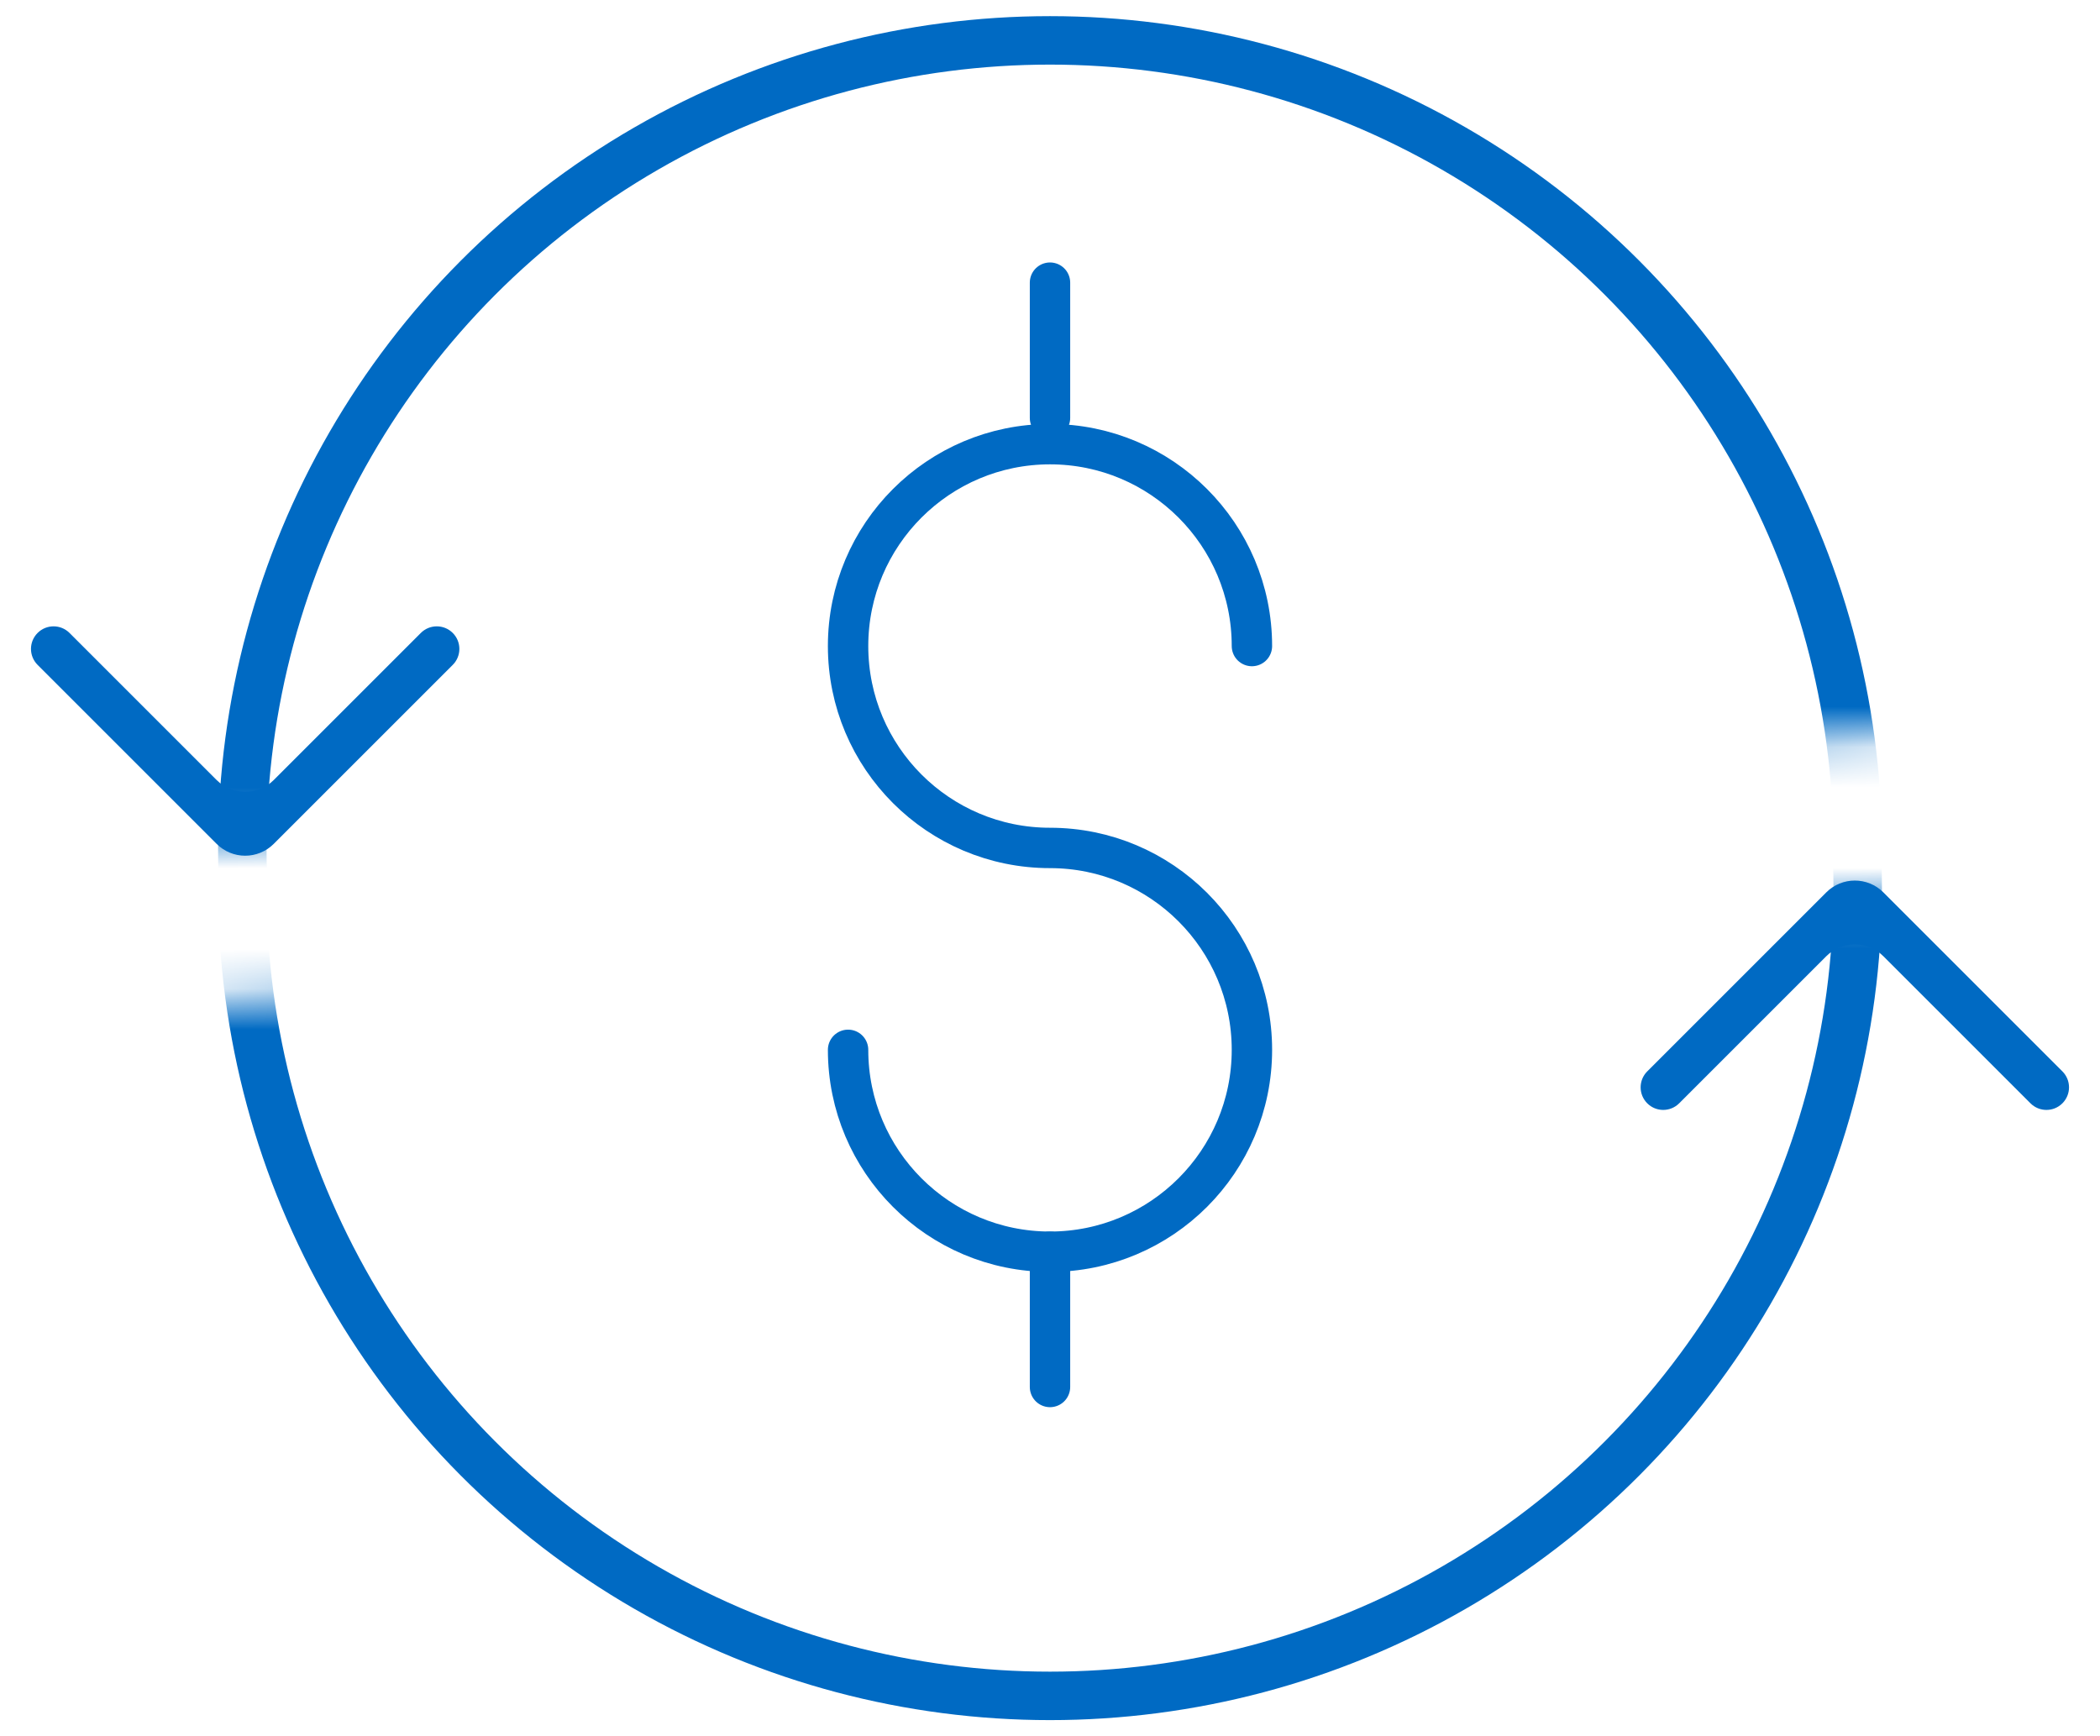
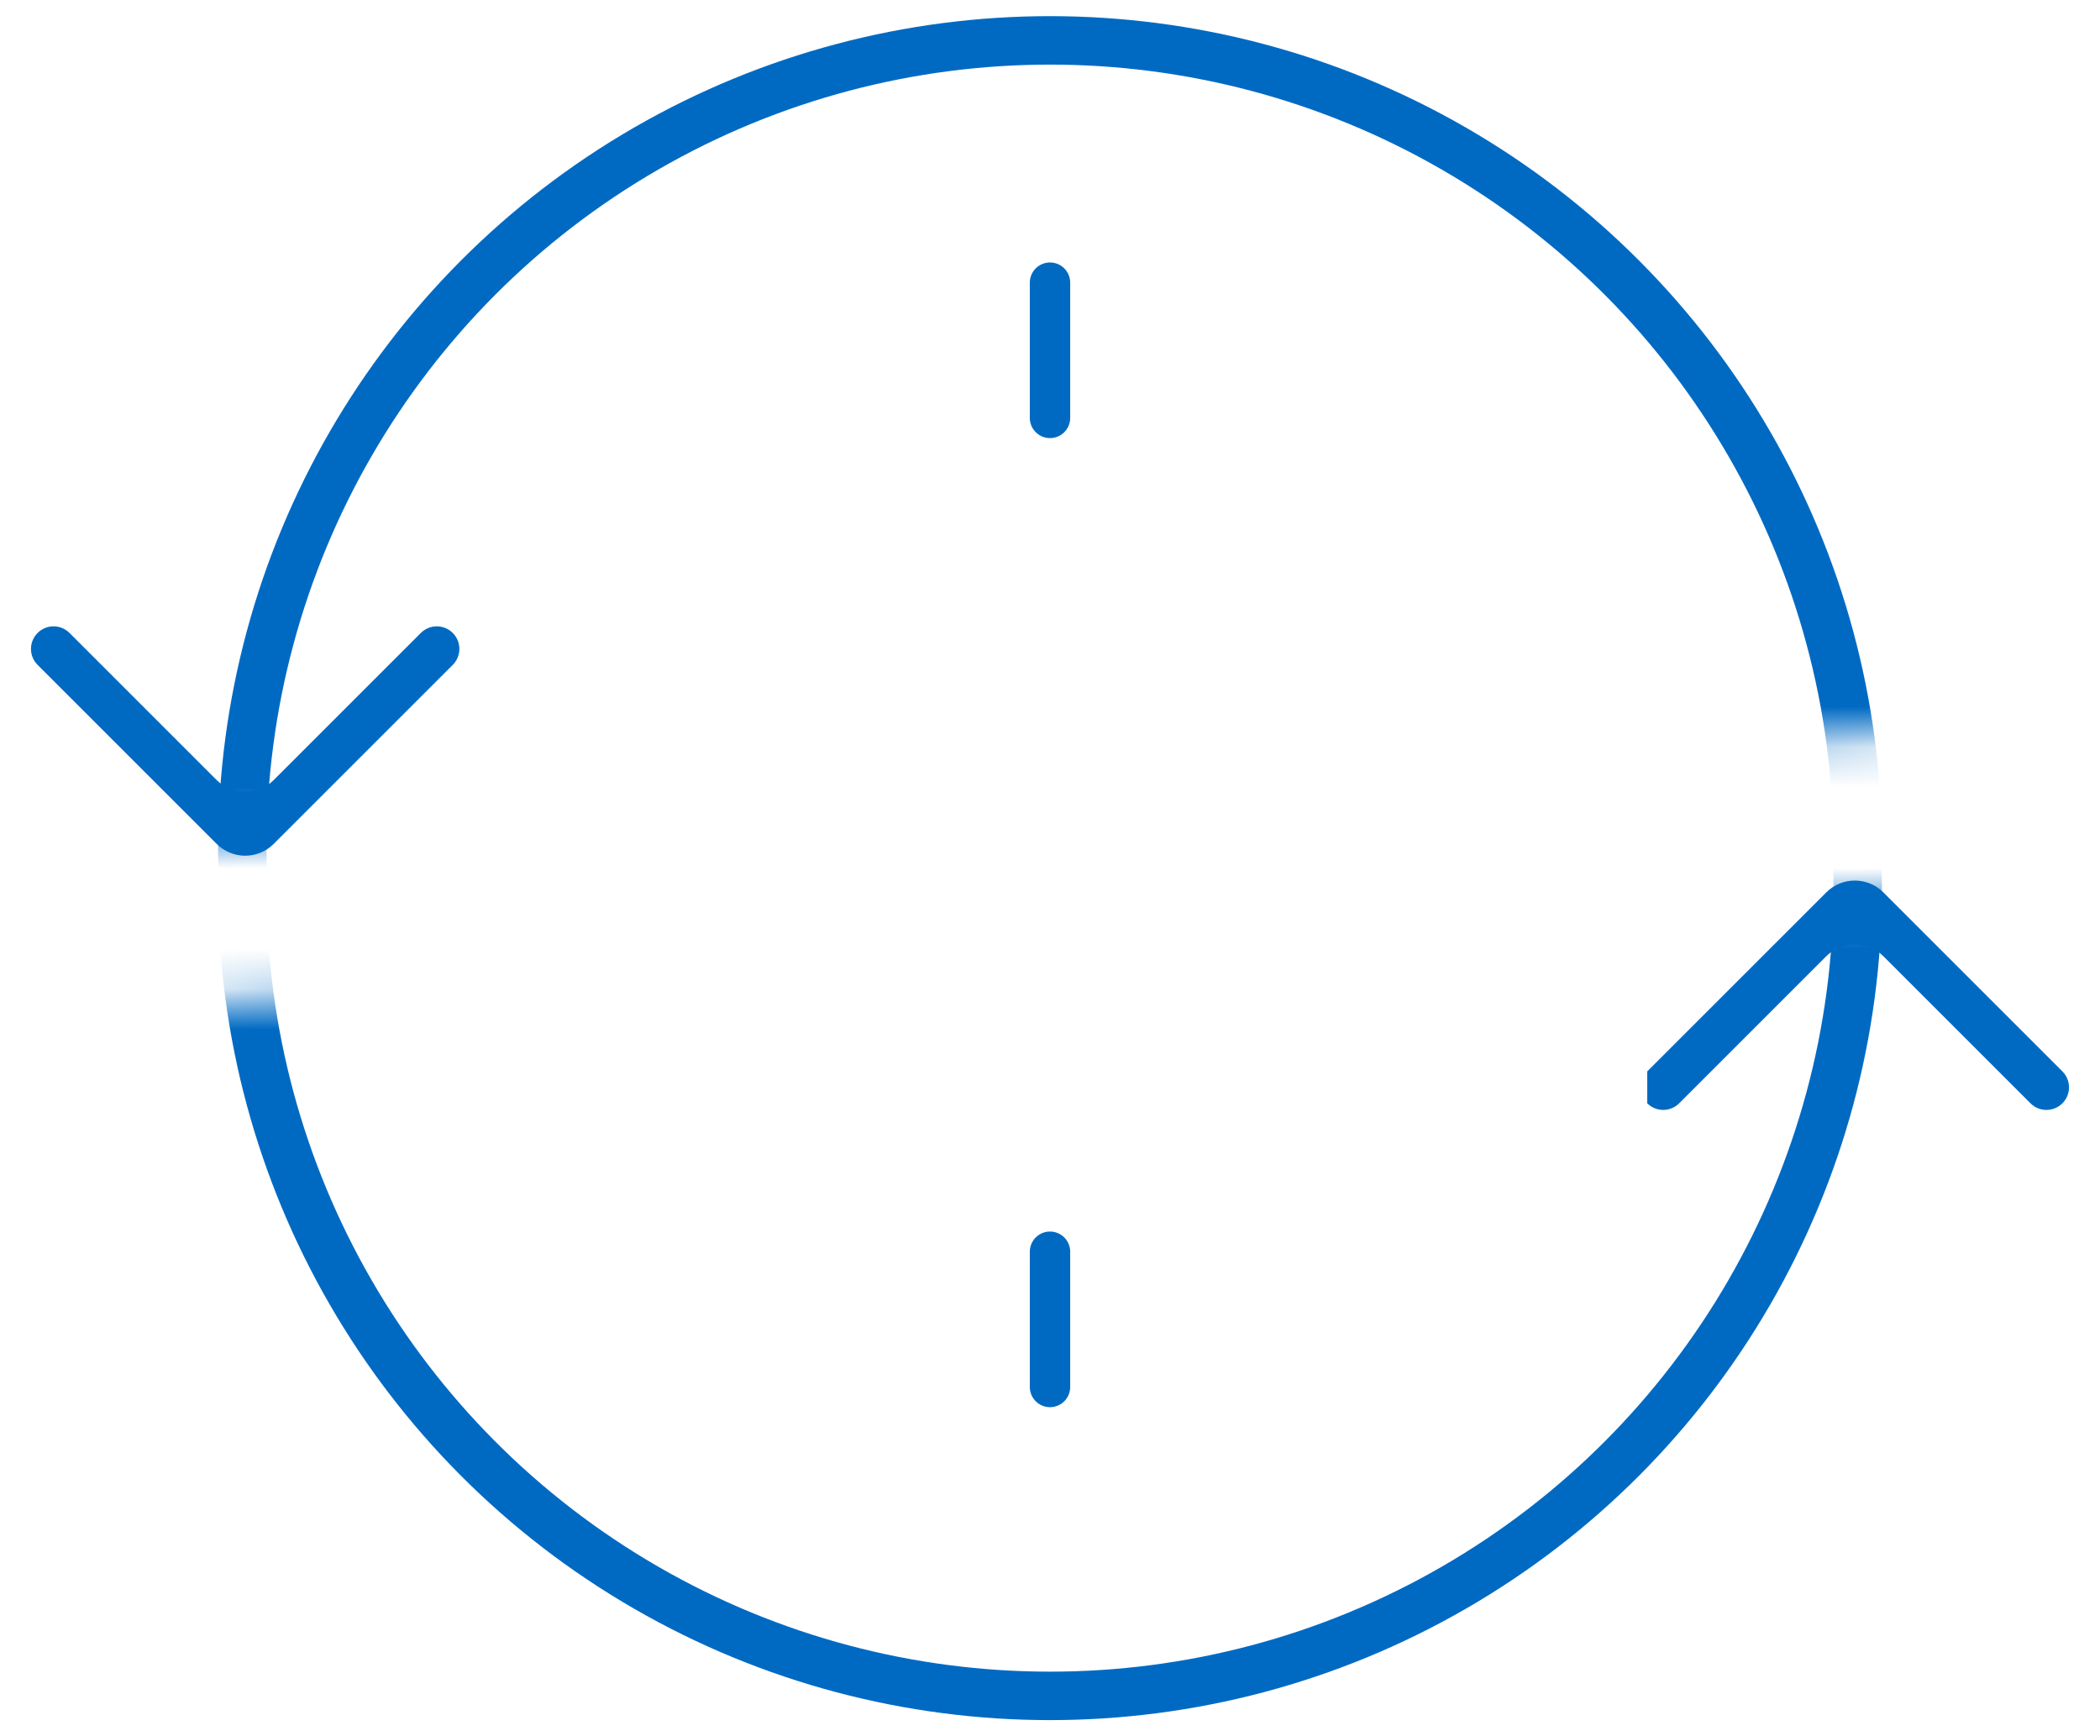
<svg xmlns="http://www.w3.org/2000/svg" xmlns:xlink="http://www.w3.org/1999/xlink" width="52px" height="43px" viewBox="0 0 52 43" version="1.1">
  <title>Foreign Exchange Calculator_icon</title>
  <desc>Created with Sketch.</desc>
  <defs>
    <polygon id="path-1" points="0 0 47 0 47 19 0 22" />
    <polygon id="path-3" points="0 0 47 0 47 19 0 22" />
  </defs>
  <g id="Desktop" stroke="none" stroke-width="1" fill="none" fill-rule="evenodd">
    <g id="1.0_microsite_Desktop" transform="translate(-934, -1380)">
      <g id="Group" transform="translate(0, 1221)">
        <g id="Foreign-Exchange-Calculator_icon" transform="translate(934, 158)">
          <g id="Group-18">
            <g id="Oval-2" transform="translate(2, 0)">
              <mask id="mask-2" fill="white">
                <use xlink:href="#path-1" />
              </mask>
              <g id="Mask" />
              <circle stroke="#006AC3" stroke-width="1.2" mask="url(#mask-2)" cx="24" cy="22" r="20" />
            </g>
            <path d="M2.716,13.157 L8.985,13.157 C9.538,13.157 9.985,13.605 9.985,14.157 L9.985,20.426 C9.985,20.735 9.735,20.985 9.426,20.985 L9.426,20.985 C9.117,20.985 8.867,20.735 8.867,20.426 L8.867,15.275 C8.867,14.723 8.419,14.275 7.867,14.275 L2.716,14.275 C2.407,14.275 2.157,14.025 2.157,13.716 L2.157,13.716 C2.157,13.407 2.407,13.157 2.716,13.157 Z" id="Rectangle-6" fill="#006AC3" transform="translate(6.071, 17.071) rotate(135) translate(-6.071, -17.071) " />
          </g>
          <g id="Group-18" transform="translate(27.5, 33.5) scale(-1, -1) translate(-27.5, -33.5) translate(3, 22)">
            <g id="Oval-2" transform="translate(2, 0)">
              <mask id="mask-4" fill="white">
                <use xlink:href="#path-3" />
              </mask>
              <g id="Mask" />
              <circle stroke="#006AC3" stroke-width="1.2" mask="url(#mask-4)" cx="24" cy="22" r="20" />
            </g>
-             <path d="M2.716,13.157 L8.985,13.157 C9.538,13.157 9.985,13.605 9.985,14.157 L9.985,20.426 C9.985,20.735 9.735,20.985 9.426,20.985 L9.426,20.985 C9.117,20.985 8.867,20.735 8.867,20.426 L8.867,15.275 C8.867,14.723 8.419,14.275 7.867,14.275 L2.716,14.275 C2.407,14.275 2.157,14.025 2.157,13.716 L2.157,13.716 C2.157,13.407 2.407,13.157 2.716,13.157 Z" id="Rectangle-6" fill="#006AC3" transform="translate(6.071, 17.071) rotate(135) translate(-6.071, -17.071) " />
+             <path d="M2.716,13.157 L8.985,13.157 C9.538,13.157 9.985,13.605 9.985,14.157 L9.985,20.426 C9.985,20.735 9.735,20.985 9.426,20.985 L9.426,20.985 C9.117,20.985 8.867,20.735 8.867,20.426 L8.867,15.275 C8.867,14.723 8.419,14.275 7.867,14.275 L2.716,14.275 C2.407,14.275 2.157,14.025 2.157,13.716 L2.157,13.716 Z" id="Rectangle-6" fill="#006AC3" transform="translate(6.071, 17.071) rotate(135) translate(-6.071, -17.071) " />
          </g>
          <path d="M26,32 L26,35.35" id="Shape" stroke="#006AC3" stroke-linecap="round" stroke-linejoin="round" />
          <path d="M26,8 L26,11.35" id="Shape" stroke="#006AC3" stroke-linecap="round" stroke-linejoin="round" />
-           <path d="M21,27 C21,29.761 23.239,32 26,32 C28.761,32 31,29.761 31,27 C31,24.239 28.761,22 26,22 C23.239,22 21,19.761 21,17 C21,14.239 23.239,12 26,12 C28.761,12 31,14.239 31,17" id="Shape" stroke="#006AC3" stroke-linecap="round" stroke-linejoin="round" />
        </g>
      </g>
      <g id="Page" />
    </g>
  </g>
</svg>